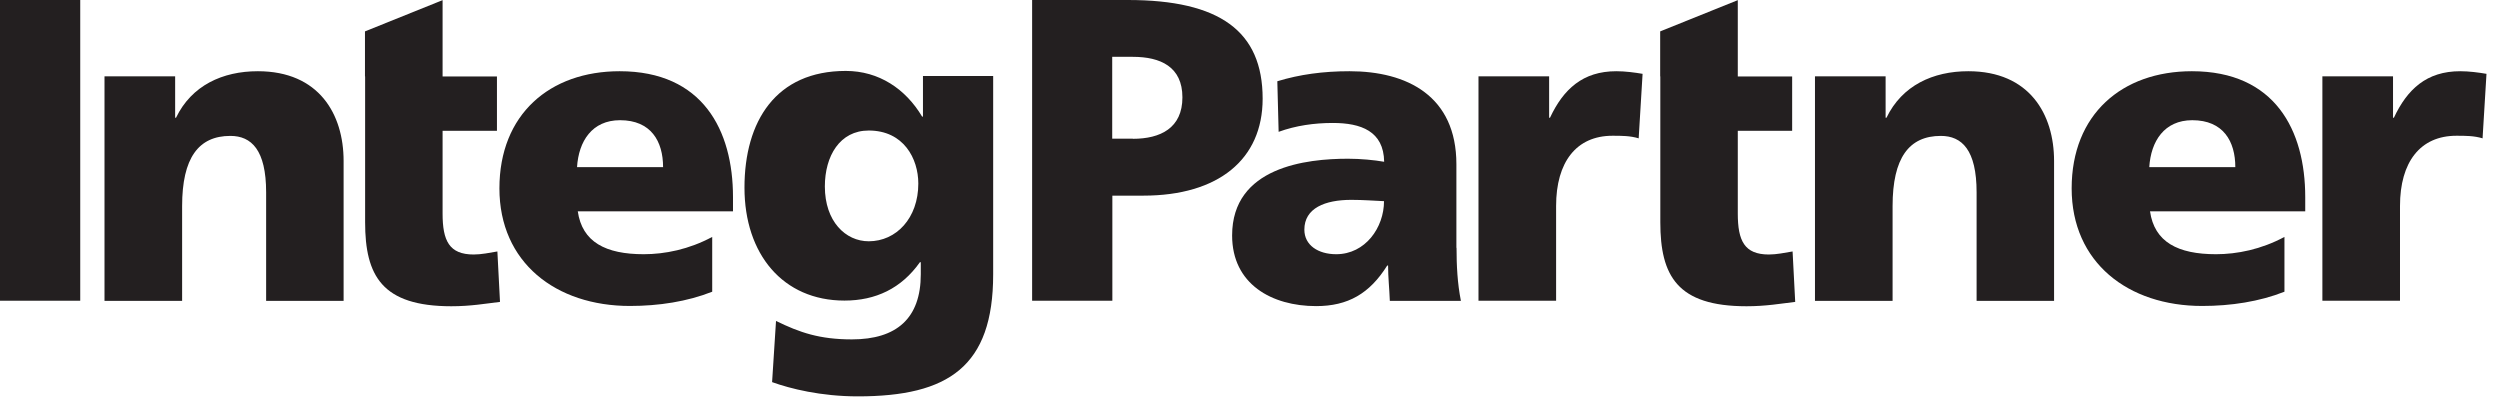
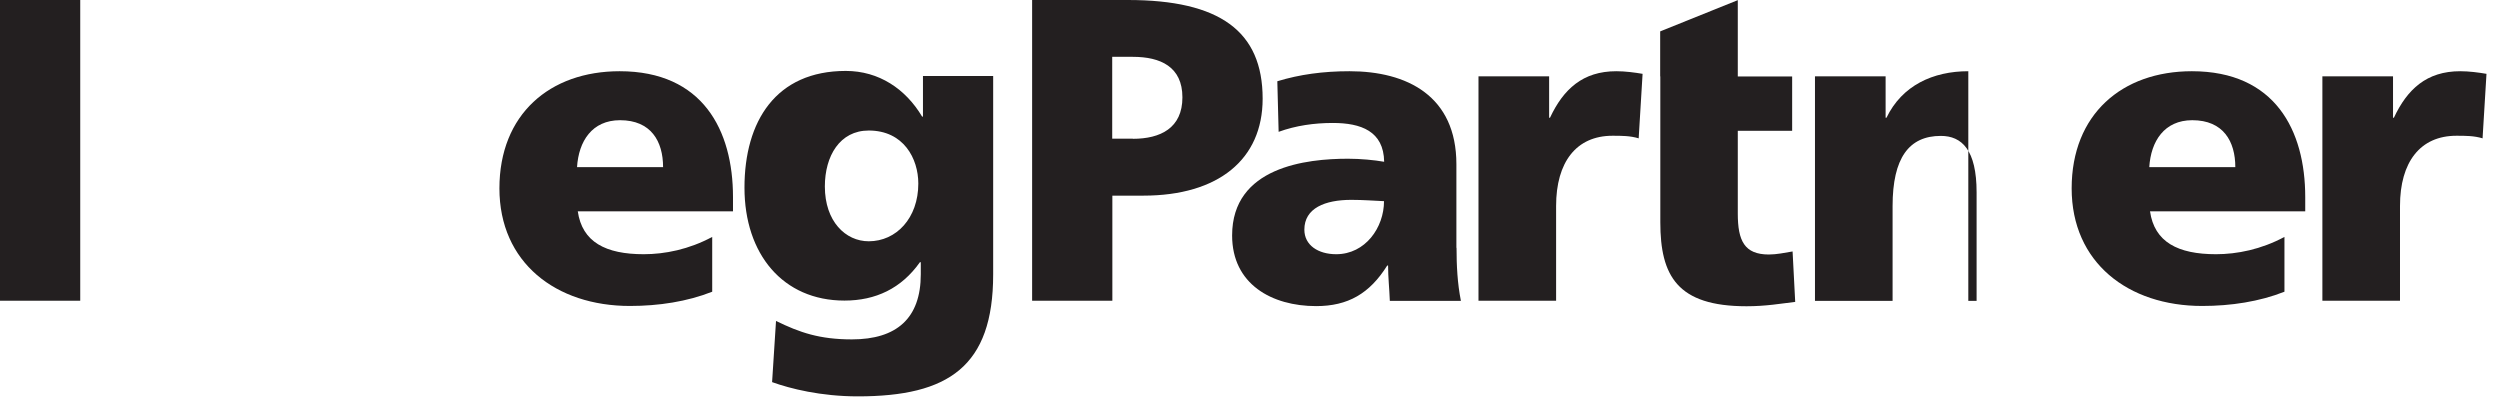
<svg xmlns="http://www.w3.org/2000/svg" width="172" height="28" viewBox="0 0 172 28" fill="none">
  <g clip-path="url(#clip0_538_708)">
    <path d="M112.75 9.52C112.16 9.34 111.57 9.34 110.94 9.34C108.45 9.34 107.06 11.15 107.06 14.17V20.69H101.72V5.25H106.58V8.1H106.64C107.56 6.14 108.89 4.9 111.2 4.9C111.82 4.9 112.48 4.99 113.01 5.08L112.74 9.53L112.75 9.52Z" fill="#231F20" />
    <path d="M114.22 5.25V2.16L119.56 0.01V5.26H123.3V9H119.56V14.69C119.56 16.56 120.01 17.51 121.7 17.51C122.23 17.51 122.8 17.39 123.33 17.3L123.51 20.77C122.5 20.89 121.5 21.07 120.16 21.07C115.39 21.07 114.23 18.97 114.23 15.29V9V5.26L114.22 5.25Z" fill="#231F20" />
-     <path d="M124.87 5.25H129.73V8.1H129.79C130.86 5.88 132.99 4.9 135.42 4.9C139.63 4.9 141.32 7.86 141.32 11.07V20.7H135.99V13.23C135.99 10.32 134.98 9.35 133.53 9.35C131.34 9.35 130.21 10.86 130.21 14.18V20.7H124.87V5.25Z" fill="#231F20" />
+     <path d="M124.87 5.25H129.73V8.1H129.79C130.86 5.88 132.99 4.9 135.42 4.9V20.7H135.99V13.23C135.99 10.32 134.98 9.35 133.53 9.35C131.34 9.35 130.21 10.86 130.21 14.18V20.7H124.87V5.25Z" fill="#231F20" />
    <path d="M147.92 14.53C148.22 16.66 149.85 17.49 152.46 17.49C153.91 17.49 155.57 17.16 157.17 16.3V20.07C155.45 20.75 153.49 21.05 151.51 21.05C146.41 21.05 142.53 18.06 142.53 12.96C142.53 7.86 146 4.9 150.8 4.9C156.52 4.9 158.6 8.96 158.6 13.56V14.54H147.93L147.92 14.53ZM153.79 11.5C153.79 9.72 152.96 8.27 150.83 8.27C148.9 8.27 147.98 9.72 147.87 11.5H153.8H153.79Z" fill="#231F20" />
    <path d="M170.81 9.52C170.22 9.34 169.63 9.34 169 9.34C166.51 9.34 165.12 11.15 165.12 14.17V20.69H159.78V5.25H164.64V8.1H164.7C165.62 6.14 166.95 4.9 169.26 4.9C169.88 4.9 170.54 4.99 171.07 5.08L170.8 9.53L170.81 9.52Z" fill="#231F20" />
    <path d="M100.2 17.05V11.3C100.2 6.59 96.79 4.9 92.85 4.9C91.04 4.9 89.42 5.12 87.88 5.59L87.97 9.07C89.15 8.64 90.42 8.46 91.7 8.46C93.63 8.46 95.2 9.02 95.23 11.13C94.55 11.01 93.6 10.92 92.74 10.92C89.89 10.92 84.77 11.48 84.77 16.2C84.77 19.55 87.5 21.06 90.55 21.06C92.74 21.06 94.23 20.2 95.44 18.27H95.5C95.5 19.07 95.59 19.87 95.62 20.7H100.51C100.27 19.48 100.21 18.27 100.21 17.05H100.2ZM91.93 17.49C90.69 17.49 89.74 16.87 89.74 15.8C89.74 14.32 91.16 13.75 92.97 13.75C93.77 13.75 94.54 13.81 95.22 13.84C95.22 15.65 93.94 17.49 91.93 17.49Z" fill="#231F20" />
    <path d="M0 0H5.52V20.69H0V0Z" fill="#231F20" />
-     <path d="M7.19 5.25H12.05V8.1H12.11C13.18 5.88 15.31 4.9 17.74 4.9C21.95 4.9 23.64 7.86 23.64 11.07V20.7H18.31V13.23C18.31 10.32 17.3 9.35 15.85 9.35C13.66 9.35 12.53 10.86 12.53 14.18V20.7H7.19V5.25Z" fill="#231F20" />
    <path d="M39.75 14.53C40.05 16.66 41.68 17.49 44.29 17.49C45.74 17.49 47.4 17.16 49 16.3V20.07C47.28 20.75 45.32 21.05 43.34 21.05C38.24 21.05 34.36 18.06 34.36 12.96C34.36 7.86 37.83 4.9 42.63 4.9C48.35 4.9 50.43 8.96 50.43 13.56V14.54H39.76L39.75 14.53ZM45.62 11.5C45.62 9.72 44.79 8.27 42.66 8.27C40.73 8.27 39.81 9.72 39.7 11.5H45.63H45.62Z" fill="#231F20" />
    <path d="M68.33 18.88C68.33 25.22 65.25 27.27 59.02 27.27C56.47 27.27 54.37 26.74 53.12 26.29L53.39 22.08C55.02 22.88 56.39 23.35 58.61 23.35C61.69 23.35 63.35 21.9 63.35 18.87V18.04H63.29C62.01 19.85 60.24 20.68 58.1 20.68C53.86 20.68 51.22 17.48 51.22 12.91C51.22 8.34 53.38 4.88 58.19 4.88C60.47 4.88 62.31 6.12 63.44 8.02H63.5V5.23H68.33V18.87V18.88ZM59.77 16.6C61.67 16.6 63.18 15 63.18 12.63C63.18 10.91 62.17 8.98 59.77 8.98C57.78 8.98 56.75 10.73 56.75 12.83C56.75 15.23 58.17 16.6 59.77 16.6Z" fill="#231F20" />
-     <path d="M25.11 5.25V2.16L30.45 0.01V5.26H34.19V9H30.45V14.69C30.45 16.56 30.9 17.51 32.59 17.51C33.12 17.51 33.69 17.39 34.22 17.3L34.4 20.77C33.39 20.89 32.39 21.07 31.05 21.07C26.28 21.07 25.12 18.97 25.12 15.29V9V5.26L25.11 5.25Z" fill="#231F20" />
    <path d="M77.59 0H71.01V20.69H76.53V13.46H78.66C83.82 13.46 86.87 10.97 86.87 6.79C86.87 2.13 83.9 0 77.59 0ZM77.94 9.54H76.52V3.91H77.94C79.84 3.91 81.35 4.59 81.35 6.7C81.35 8.81 79.84 9.55 77.94 9.55V9.54Z" fill="#231F20" />
  </g>
  <defs>
    <clipPath id="clip0_538_708">
      <rect width="171.08" height="27.27" fill="white" />
    </clipPath>
  </defs>
</svg>